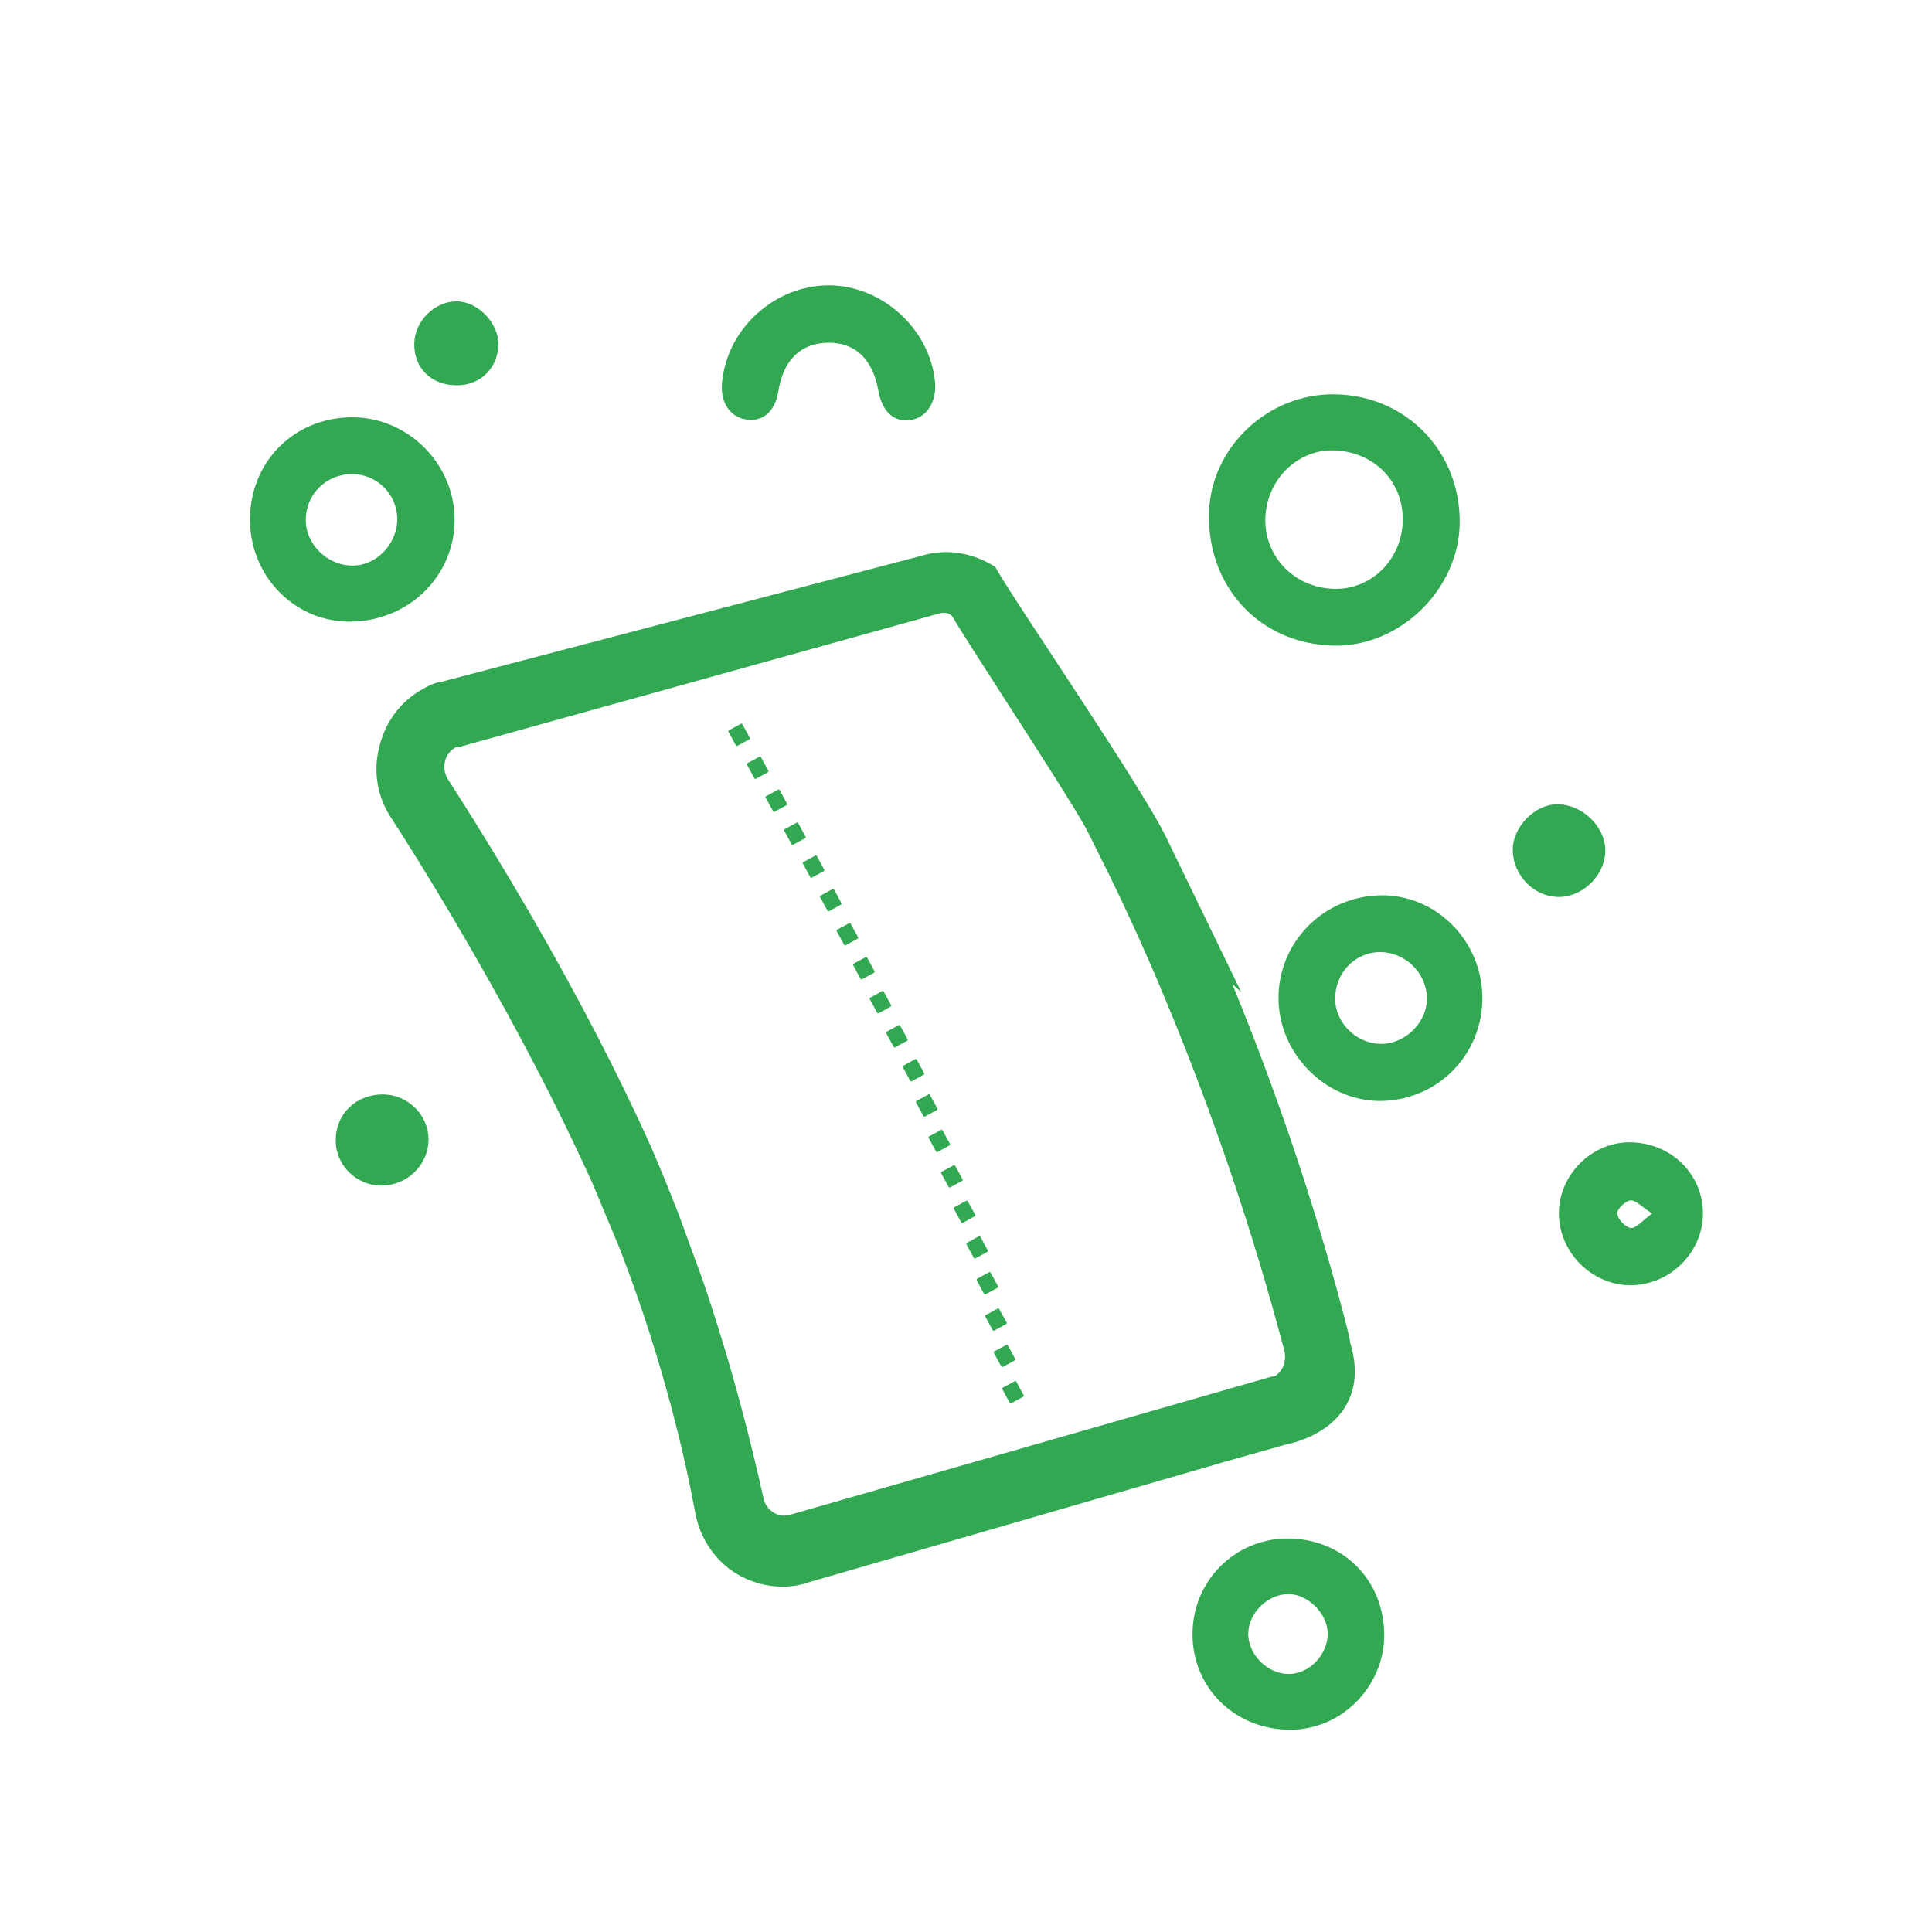
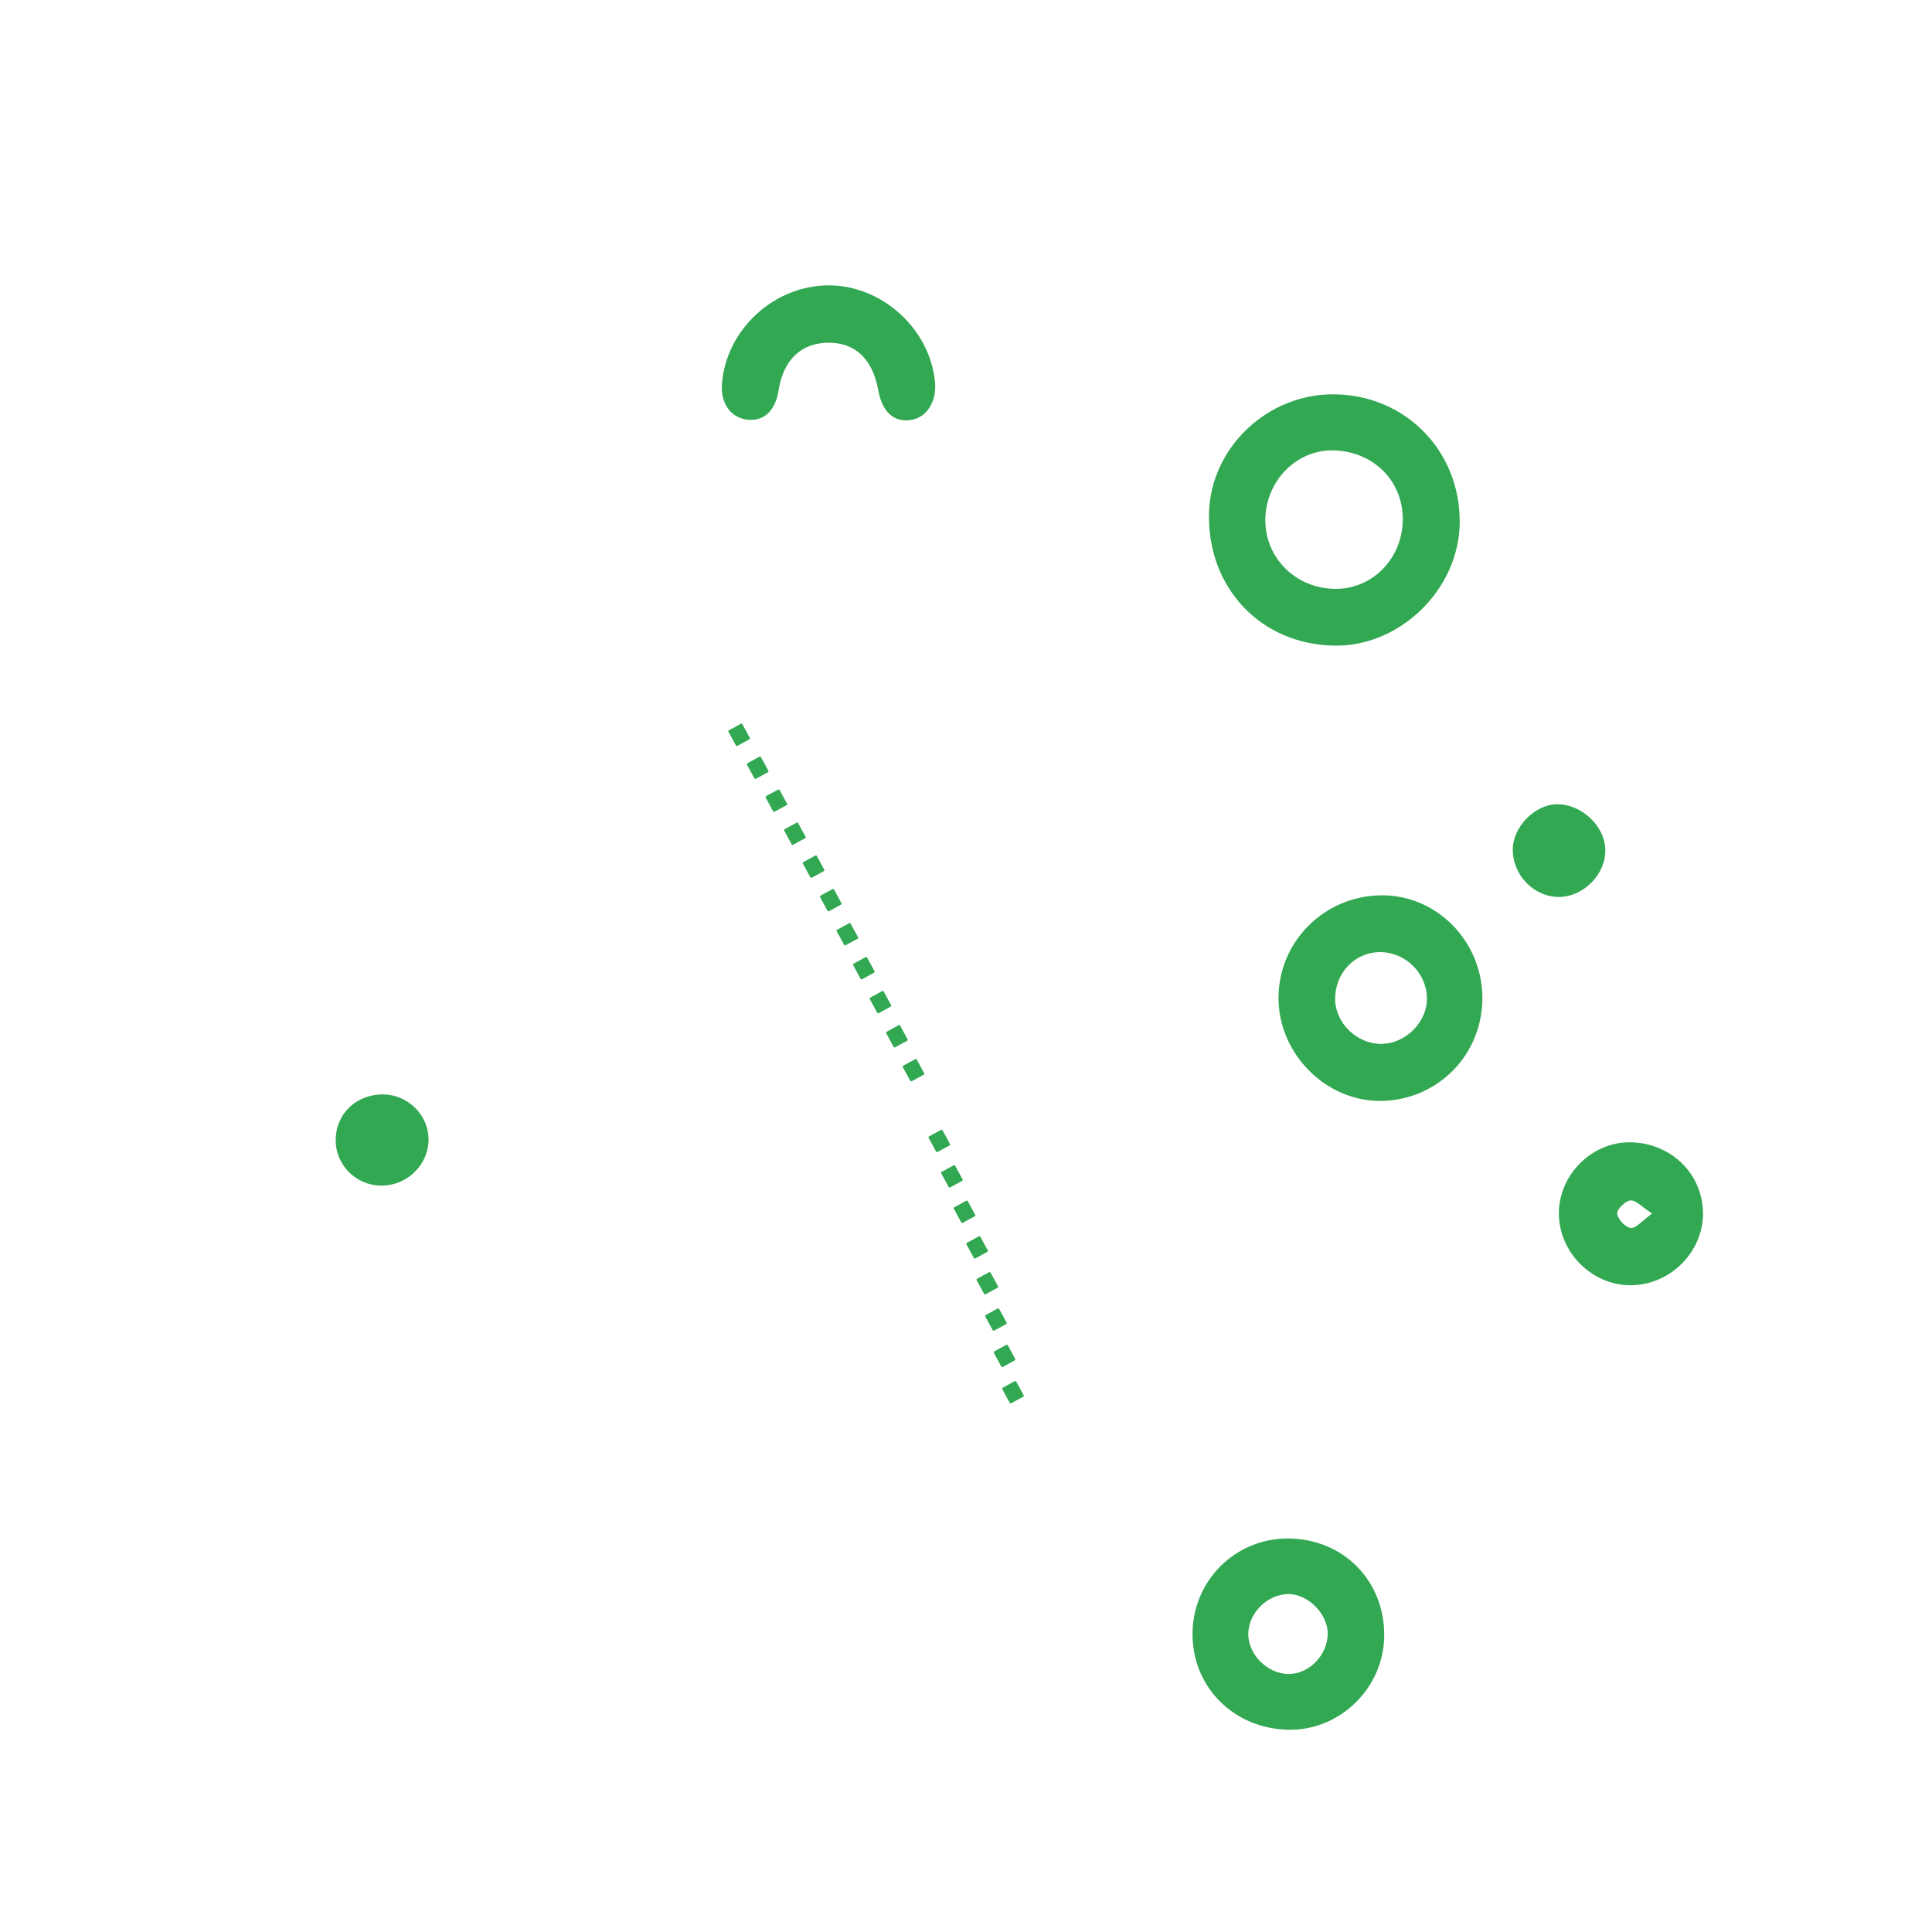
<svg xmlns="http://www.w3.org/2000/svg" width="500" zoomAndPan="magnify" viewBox="0 0 375 375" height="500" preserveAspectRatio="xMidYMid meet" version="1.0">
  <path fill="#32a852" d="M 258.895 125.316 C 271.699 125.578 283.156 114.441 283.328 101.547 C 283.5 87.676 272.969 76.77 259.152 76.539 C 246.09 76.309 234.922 86.871 234.664 99.707 C 234.375 114.125 244.707 125.031 258.895 125.316 Z M 258.75 87.418 C 266.492 87.562 272.277 93.258 272.277 100.77 C 272.277 108.281 266.52 114.266 259.355 114.297 C 251.586 114.324 245.512 108.34 245.598 100.801 C 245.715 93.316 251.645 87.301 258.75 87.418 Z M 258.75 87.418" fill-opacity="1" fill-rule="nonzero" />
  <path fill="#32a852" d="M 268.047 173.781 C 256.938 173.922 248.074 182.875 248.16 193.867 C 248.246 204.629 257.371 213.75 267.961 213.695 C 279.039 213.609 287.816 204.688 287.73 193.578 C 287.645 182.586 278.75 173.637 268.047 173.781 Z M 268.047 202.613 C 263.355 202.613 259.211 198.586 259.152 193.98 C 259.066 188.945 262.922 184.859 267.785 184.801 C 272.68 184.773 276.793 188.715 276.969 193.578 C 277.109 198.297 272.852 202.645 268.047 202.613 Z M 268.047 202.613" fill-opacity="1" fill-rule="nonzero" />
-   <path fill="#32a852" d="M 88.242 100.801 C 88.184 89.863 78.977 80.828 68.07 81 C 56.789 81.172 48.301 89.98 48.531 101.258 C 48.73 112.168 57.48 120.828 68.156 120.656 C 79.438 120.484 88.273 111.734 88.242 100.801 Z M 59.352 100.941 C 59.352 95.938 63.293 92.023 68.328 92.023 C 73.164 92.023 77.078 95.906 77.105 100.742 C 77.133 105.52 73.105 109.75 68.531 109.777 C 63.609 109.836 59.352 105.719 59.352 100.941 Z M 59.352 100.941" fill-opacity="1" fill-rule="nonzero" />
  <path fill="#32a852" d="M 250.004 298.617 C 239.699 298.59 231.41 306.906 231.469 317.266 C 231.5 327.598 239.613 335.598 250.176 335.742 C 260.191 335.883 268.621 327.539 268.68 317.438 C 268.707 306.734 260.707 298.676 250.004 298.617 Z M 250.145 324.922 C 246.004 324.922 242.203 321.094 242.289 317.035 C 242.375 313.035 246.031 309.438 250.059 309.41 C 253.887 309.379 257.742 313.266 257.715 317.148 C 257.656 321.238 254.117 324.922 250.145 324.922 Z M 250.145 324.922" fill-opacity="1" fill-rule="nonzero" />
  <path fill="#32a852" d="M 140.129 74.555 C 139.84 78.324 141.883 81.145 145.137 81.461 C 148.273 81.805 150.488 79.703 151.094 75.879 C 152.043 69.891 155.41 66.609 160.676 66.523 C 165.941 66.438 169.367 69.66 170.461 75.703 C 171.207 79.848 173.367 81.922 176.59 81.547 C 179.812 81.172 181.855 78.035 181.484 74.121 C 180.477 63.848 171.266 55.445 160.934 55.387 C 150.258 55.359 140.906 63.965 140.129 74.555 Z M 140.129 74.555" fill-opacity="1" fill-rule="nonzero" />
  <path fill="#32a852" d="M 316.164 221.723 C 308.797 221.781 302.551 228.141 302.578 235.566 C 302.609 243.133 309.055 249.523 316.566 249.465 C 324.191 249.406 330.551 243.047 330.551 235.535 C 330.523 227.766 324.191 221.664 316.164 221.723 Z M 316.535 238.355 C 315.5 238.242 314.031 236.66 313.891 235.566 C 313.773 234.789 315.473 233.09 316.449 233.004 C 317.484 232.891 318.637 234.242 320.68 235.535 C 318.723 236.977 317.543 238.441 316.535 238.355 Z M 316.535 238.355" fill-opacity="1" fill-rule="nonzero" />
  <path fill="#32a852" d="M 74.543 212.43 C 69.219 212.312 65.164 216.141 65.164 221.32 C 65.133 226.098 69.078 230.07 73.91 230.125 C 79.035 230.184 83.234 226.07 83.18 221.031 C 83.121 216.43 79.207 212.543 74.543 212.43 Z M 74.543 212.43" fill-opacity="1" fill-rule="nonzero" />
  <path fill="#32a852" d="M 311.586 164.801 C 311.414 160.195 306.867 156.023 302.148 156.109 C 297.832 156.195 293.629 160.543 293.629 164.914 C 293.629 169.98 297.887 174.238 302.809 174.098 C 307.586 173.922 311.758 169.52 311.586 164.801 Z M 311.586 164.801" fill-opacity="1" fill-rule="nonzero" />
-   <path fill="#32a852" d="M 88.645 74.785 C 93.277 74.812 96.703 71.387 96.73 66.785 C 96.762 62.641 92.703 58.496 88.617 58.496 C 84.359 58.496 80.5 62.324 80.414 66.641 C 80.301 71.418 83.695 74.785 88.645 74.785 Z M 88.645 74.785" fill-opacity="1" fill-rule="nonzero" />
-   <path fill="#32a852" d="M 249.629 280.371 C 250.953 280.113 257.715 278.59 261.082 273.09 C 263.238 269.582 263.559 265.379 262.031 260.543 C 262.031 260.516 262.031 260.488 262.031 260.457 C 262.004 260.141 261.945 259.766 261.859 259.336 L 261.859 259.277 C 256.219 236.945 248.391 213.406 239.184 190.988 L 240.91 192.543 L 226.23 162.27 C 223.125 155.965 212.621 140.023 204.219 127.219 C 199.211 119.621 194.895 113.059 193.598 110.758 L 193.168 110.008 L 192.418 109.578 C 188.215 107.129 183.266 106.496 178.836 107.879 L 85.77 132.312 C 84.129 132.512 82.688 133.375 81.508 134.066 C 77.508 136.426 74.602 140.484 73.566 145.23 C 72.414 149.777 73.277 154.816 75.898 158.699 C 78.66 162.961 83.035 169.895 88.273 178.785 L 91.812 184.859 C 100.617 200.168 108.215 214.789 114.371 228.312 C 114.516 228.66 114.66 228.977 114.832 229.32 C 114.949 229.551 115.035 229.809 115.148 230.039 L 120.359 242.531 C 128.992 264.859 133.195 284.113 134.949 293.641 L 134.949 293.668 C 135.898 298.645 138.805 302.906 142.863 305.41 C 145.598 307.078 148.793 307.969 151.871 307.969 C 153.566 307.969 155.266 307.711 156.82 307.164 L 237.801 283.711 Z M 182.203 119.102 L 182.289 119.074 C 182.777 118.93 184.305 118.641 185.023 119.938 L 185.051 119.965 C 186.316 122.18 190.375 128.484 195.066 135.766 C 201.398 145.578 209.254 157.777 211.066 161.32 L 215.125 169.461 C 219.125 177.664 222.809 185.781 226.031 193.578 C 235.324 215.824 243.184 238.961 249.34 262.355 C 249.629 263.941 249.227 265.465 248.246 266.473 L 247.758 266.902 C 247.672 266.961 247.555 267.047 247.527 267.078 C 247.469 267.105 247.414 267.133 247.355 267.191 L 246.953 267.164 L 153.25 294.043 C 152.156 294.328 151.035 294.156 150.086 293.551 C 149.109 292.918 148.387 291.91 148.188 290.73 L 148.156 290.645 C 145.973 280.863 142.344 265.812 136.215 247.969 L 131.668 235.535 L 131.641 235.48 C 129.855 230.902 128.129 226.672 126.344 222.559 C 120.07 208.57 112.098 193.203 102.633 176.887 L 99.035 170.785 C 93.969 162.27 89.625 155.418 86.863 151.133 C 85.652 149 86.285 146.324 88.301 145.145 C 88.359 145.117 88.414 145.09 88.473 145.031 L 88.875 145.059 Z M 182.203 119.102" fill-opacity="1" fill-rule="nonzero" />
  <path fill="#32a852" d="M 196.965 268.086 L 194.633 269.352 C 194.52 269.406 194.488 269.551 194.547 269.637 L 195.988 272.285 C 196.043 272.402 196.188 272.43 196.273 272.371 L 198.605 271.105 C 198.719 271.047 198.75 270.906 198.691 270.816 L 197.254 268.172 C 197.223 268.086 197.082 268.027 196.965 268.086 Z M 196.965 268.086" fill-opacity="1" fill-rule="nonzero" />
  <path fill="#32a852" d="M 195.324 261.035 L 192.992 262.301 C 192.879 262.355 192.852 262.5 192.906 262.586 L 194.348 265.234 C 194.402 265.352 194.547 265.379 194.633 265.32 L 196.965 264.055 C 197.082 263.996 197.109 263.855 197.051 263.766 L 195.613 261.121 C 195.555 261.004 195.41 260.977 195.324 261.035 Z M 195.324 261.035" fill-opacity="1" fill-rule="nonzero" />
  <path fill="#32a852" d="M 193.656 253.984 L 191.324 255.25 C 191.211 255.309 191.18 255.449 191.238 255.535 L 192.676 258.184 C 192.734 258.301 192.879 258.328 192.965 258.27 L 195.297 257.004 C 195.41 256.945 195.441 256.805 195.383 256.719 L 193.941 254.07 C 193.887 253.953 193.742 253.926 193.656 253.984 Z M 193.656 253.984" fill-opacity="1" fill-rule="nonzero" />
  <path fill="#32a852" d="M 189.57 248.488 L 191.008 251.133 C 191.066 251.25 191.211 251.277 191.297 251.219 L 193.625 249.953 C 193.742 249.898 193.77 249.754 193.715 249.668 L 192.273 247.02 C 192.215 246.902 192.074 246.875 191.988 246.934 L 189.656 248.199 C 189.57 248.258 189.512 248.398 189.57 248.488 Z M 189.57 248.488" fill-opacity="1" fill-rule="nonzero" />
  <path fill="#32a852" d="M 187.582 241.523 L 189.023 244.168 C 189.078 244.285 189.223 244.312 189.309 244.258 L 191.641 242.988 C 191.758 242.934 191.785 242.789 191.727 242.703 L 190.289 240.055 C 190.23 239.938 190.086 239.91 190 239.969 L 187.668 241.234 C 187.555 241.293 187.527 241.406 187.582 241.523 Z M 187.582 241.523" fill-opacity="1" fill-rule="nonzero" />
  <path fill="#32a852" d="M 185.137 234.617 L 186.578 237.262 C 186.633 237.379 186.777 237.406 186.863 237.348 L 189.195 236.082 C 189.309 236.027 189.34 235.883 189.281 235.797 L 187.844 233.148 C 187.785 233.031 187.641 233.004 187.555 233.062 L 185.223 234.328 C 185.109 234.387 185.078 234.527 185.137 234.617 Z M 185.137 234.617" fill-opacity="1" fill-rule="nonzero" />
  <path fill="#32a852" d="M 182.691 227.738 L 184.129 230.387 C 184.188 230.5 184.332 230.527 184.418 230.473 L 186.75 229.207 C 186.863 229.148 186.895 229.004 186.836 228.918 L 185.395 226.27 C 185.34 226.156 185.195 226.125 185.109 226.184 L 182.777 227.449 C 182.664 227.508 182.633 227.652 182.691 227.738 Z M 182.691 227.738" fill-opacity="1" fill-rule="nonzero" />
  <path fill="#32a852" d="M 180.246 220.859 L 181.684 223.508 C 181.742 223.621 181.887 223.652 181.973 223.594 L 184.305 222.328 C 184.418 222.27 184.445 222.125 184.391 222.039 L 182.949 219.391 C 182.895 219.277 182.75 219.25 182.664 219.305 L 180.332 220.57 C 180.215 220.629 180.188 220.746 180.246 220.859 Z M 180.246 220.859" fill-opacity="1" fill-rule="nonzero" />
-   <path fill="#32a852" d="M 177.801 213.98 L 179.238 216.629 C 179.297 216.746 179.438 216.773 179.527 216.715 L 181.855 215.449 C 181.973 215.391 182 215.25 181.941 215.16 L 180.504 212.516 C 180.445 212.398 180.301 212.371 180.215 212.43 L 177.887 213.695 C 177.801 213.723 177.742 213.867 177.801 213.98 Z M 177.801 213.98" fill-opacity="1" fill-rule="nonzero" />
  <path fill="#32a852" d="M 175.238 207.133 L 176.676 209.781 C 176.734 209.895 176.879 209.926 176.965 209.867 L 179.297 208.602 C 179.41 208.543 179.438 208.398 179.383 208.312 L 177.941 205.664 C 177.887 205.551 177.742 205.52 177.656 205.578 L 175.324 206.844 C 175.211 206.902 175.18 207.02 175.238 207.133 Z M 175.238 207.133" fill-opacity="1" fill-rule="nonzero" />
  <path fill="#32a852" d="M 172.016 200.543 L 173.453 203.191 C 173.512 203.305 173.656 203.336 173.742 203.277 L 176.074 202.012 C 176.188 201.953 176.215 201.809 176.16 201.723 L 174.719 199.074 C 174.664 198.961 174.52 198.93 174.434 198.988 L 172.102 200.254 C 172.016 200.285 171.957 200.426 172.016 200.543 Z M 172.016 200.543" fill-opacity="1" fill-rule="nonzero" />
  <path fill="#32a852" d="M 168.82 193.926 L 170.258 196.57 C 170.316 196.688 170.461 196.715 170.547 196.656 L 172.879 195.391 C 172.992 195.332 173.023 195.191 172.965 195.105 L 171.527 192.457 C 171.469 192.34 171.324 192.312 171.238 192.371 L 168.906 193.637 C 168.793 193.695 168.762 193.836 168.82 193.926 Z M 168.82 193.926" fill-opacity="1" fill-rule="nonzero" />
  <path fill="#32a852" d="M 165.598 187.332 L 167.035 189.98 C 167.094 190.098 167.238 190.125 167.324 190.066 L 169.656 188.801 C 169.77 188.742 169.797 188.602 169.742 188.512 L 168.301 185.867 C 168.246 185.75 168.102 185.723 168.016 185.781 L 165.684 187.047 C 165.598 187.105 165.539 187.219 165.598 187.332 Z M 165.598 187.332" fill-opacity="1" fill-rule="nonzero" />
  <path fill="#32a852" d="M 162.402 180.742 L 163.844 183.391 C 163.898 183.508 164.043 183.535 164.129 183.477 L 166.461 182.211 C 166.574 182.152 166.605 182.012 166.547 181.922 L 165.109 179.277 C 165.051 179.16 164.906 179.133 164.82 179.191 L 162.488 180.457 C 162.375 180.484 162.344 180.629 162.402 180.742 Z M 162.402 180.742" fill-opacity="1" fill-rule="nonzero" />
  <path fill="#32a852" d="M 159.18 174.125 L 160.617 176.773 C 160.676 176.887 160.82 176.918 160.906 176.859 L 163.238 175.594 C 163.352 175.535 163.383 175.391 163.324 175.305 L 161.887 172.656 C 161.828 172.543 161.684 172.512 161.598 172.57 L 159.266 173.836 C 159.18 173.895 159.121 174.039 159.18 174.125 Z M 159.18 174.125" fill-opacity="1" fill-rule="nonzero" />
  <path fill="#32a852" d="M 155.84 167.621 L 157.281 170.27 C 157.34 170.383 157.48 170.414 157.566 170.355 L 159.898 169.09 C 160.016 169.031 160.043 168.887 159.984 168.801 L 158.547 166.152 C 158.488 166.039 158.344 166.008 158.258 166.066 L 155.93 167.332 C 155.812 167.363 155.785 167.508 155.84 167.621 Z M 155.84 167.621" fill-opacity="1" fill-rule="nonzero" />
  <path fill="#32a852" d="M 152.215 161.23 L 153.656 163.879 C 153.711 163.996 153.855 164.023 153.941 163.965 L 156.273 162.699 C 156.387 162.641 156.418 162.5 156.359 162.414 L 154.922 159.766 C 154.863 159.648 154.719 159.621 154.633 159.68 L 152.301 160.945 C 152.188 160.973 152.156 161.117 152.215 161.23 Z M 152.215 161.23" fill-opacity="1" fill-rule="nonzero" />
  <path fill="#32a852" d="M 148.617 154.816 L 150.059 157.461 C 150.113 157.578 150.258 157.605 150.344 157.547 L 152.676 156.281 C 152.793 156.227 152.82 156.082 152.762 155.996 L 151.324 153.348 C 151.266 153.23 151.121 153.203 151.035 153.262 L 148.703 154.527 C 148.59 154.586 148.562 154.73 148.617 154.816 Z M 148.617 154.816" fill-opacity="1" fill-rule="nonzero" />
  <path fill="#32a852" d="M 144.992 148.426 L 146.43 151.074 C 146.488 151.188 146.633 151.219 146.719 151.16 L 149.051 149.895 C 149.164 149.836 149.195 149.691 149.137 149.605 L 147.699 146.957 C 147.641 146.844 147.496 146.816 147.41 146.871 L 145.078 148.137 C 144.992 148.195 144.934 148.34 144.992 148.426 Z M 144.992 148.426" fill-opacity="1" fill-rule="nonzero" />
  <path fill="#32a852" d="M 142.836 144.684 C 142.891 144.801 143.035 144.828 143.121 144.77 L 145.453 143.504 C 145.566 143.449 145.598 143.305 145.539 143.219 L 144.102 140.57 C 144.043 140.453 143.898 140.426 143.812 140.484 L 141.48 141.75 C 141.367 141.809 141.336 141.953 141.395 142.039 Z M 142.836 144.684" fill-opacity="1" fill-rule="nonzero" />
</svg>